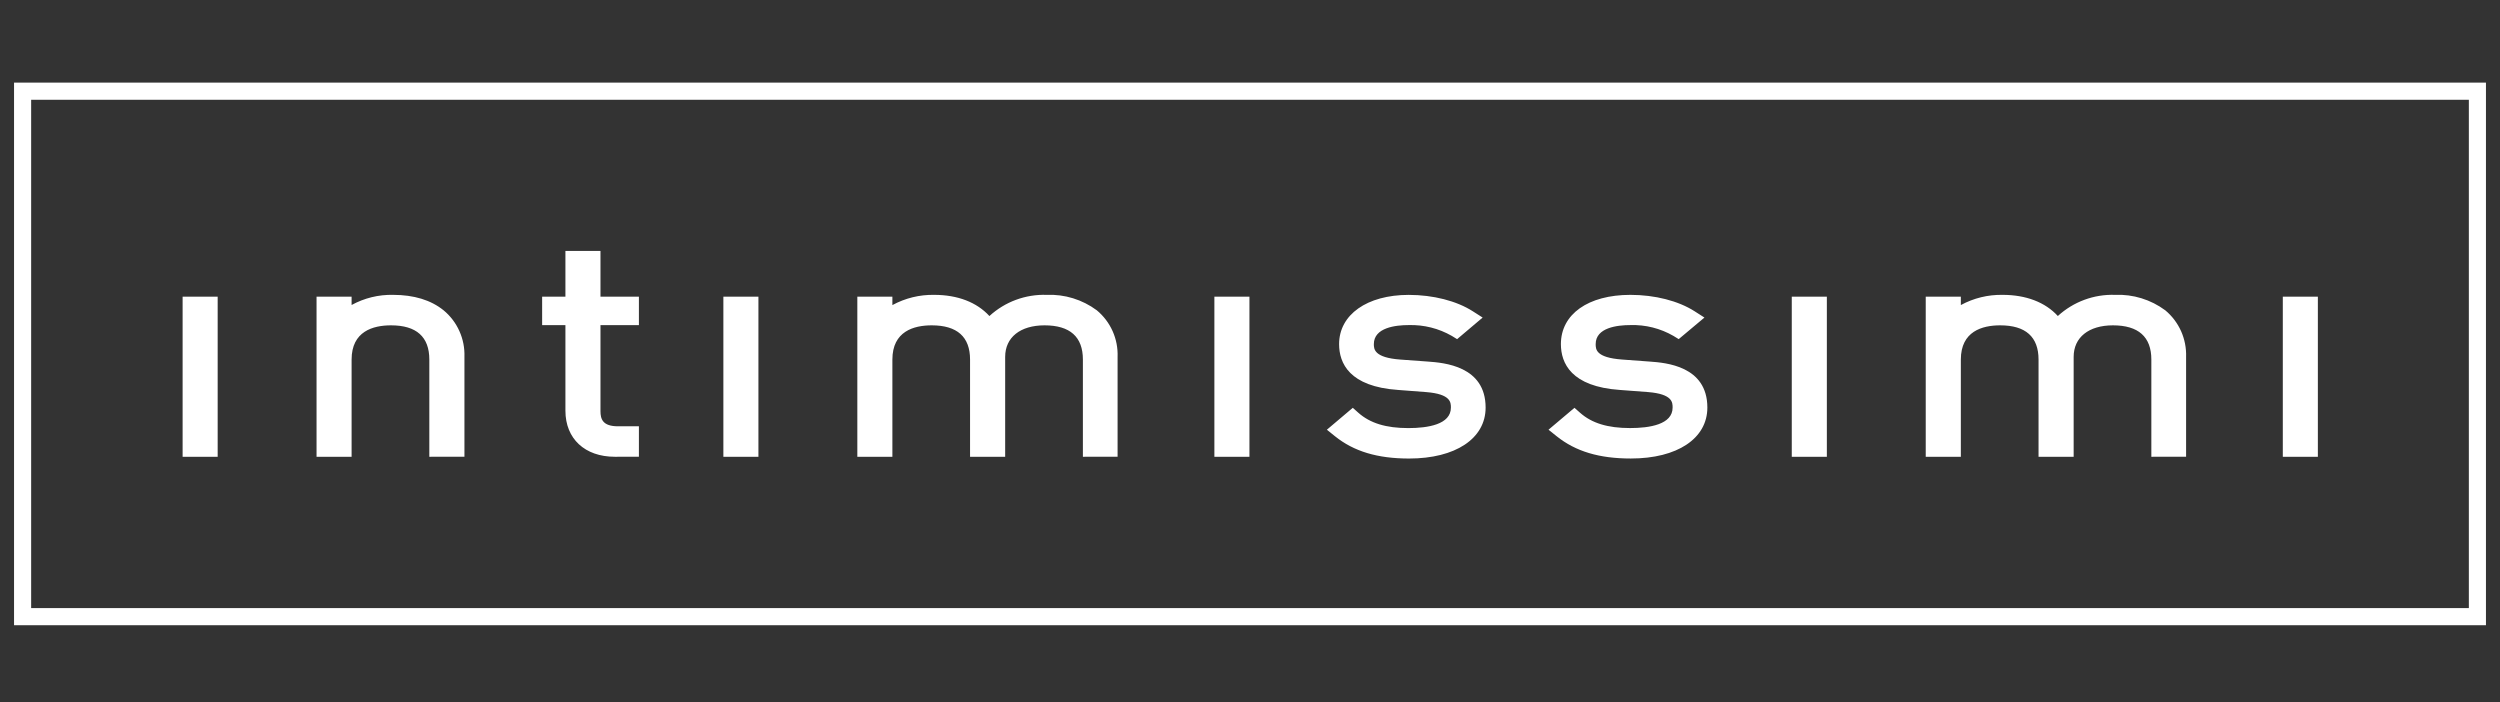
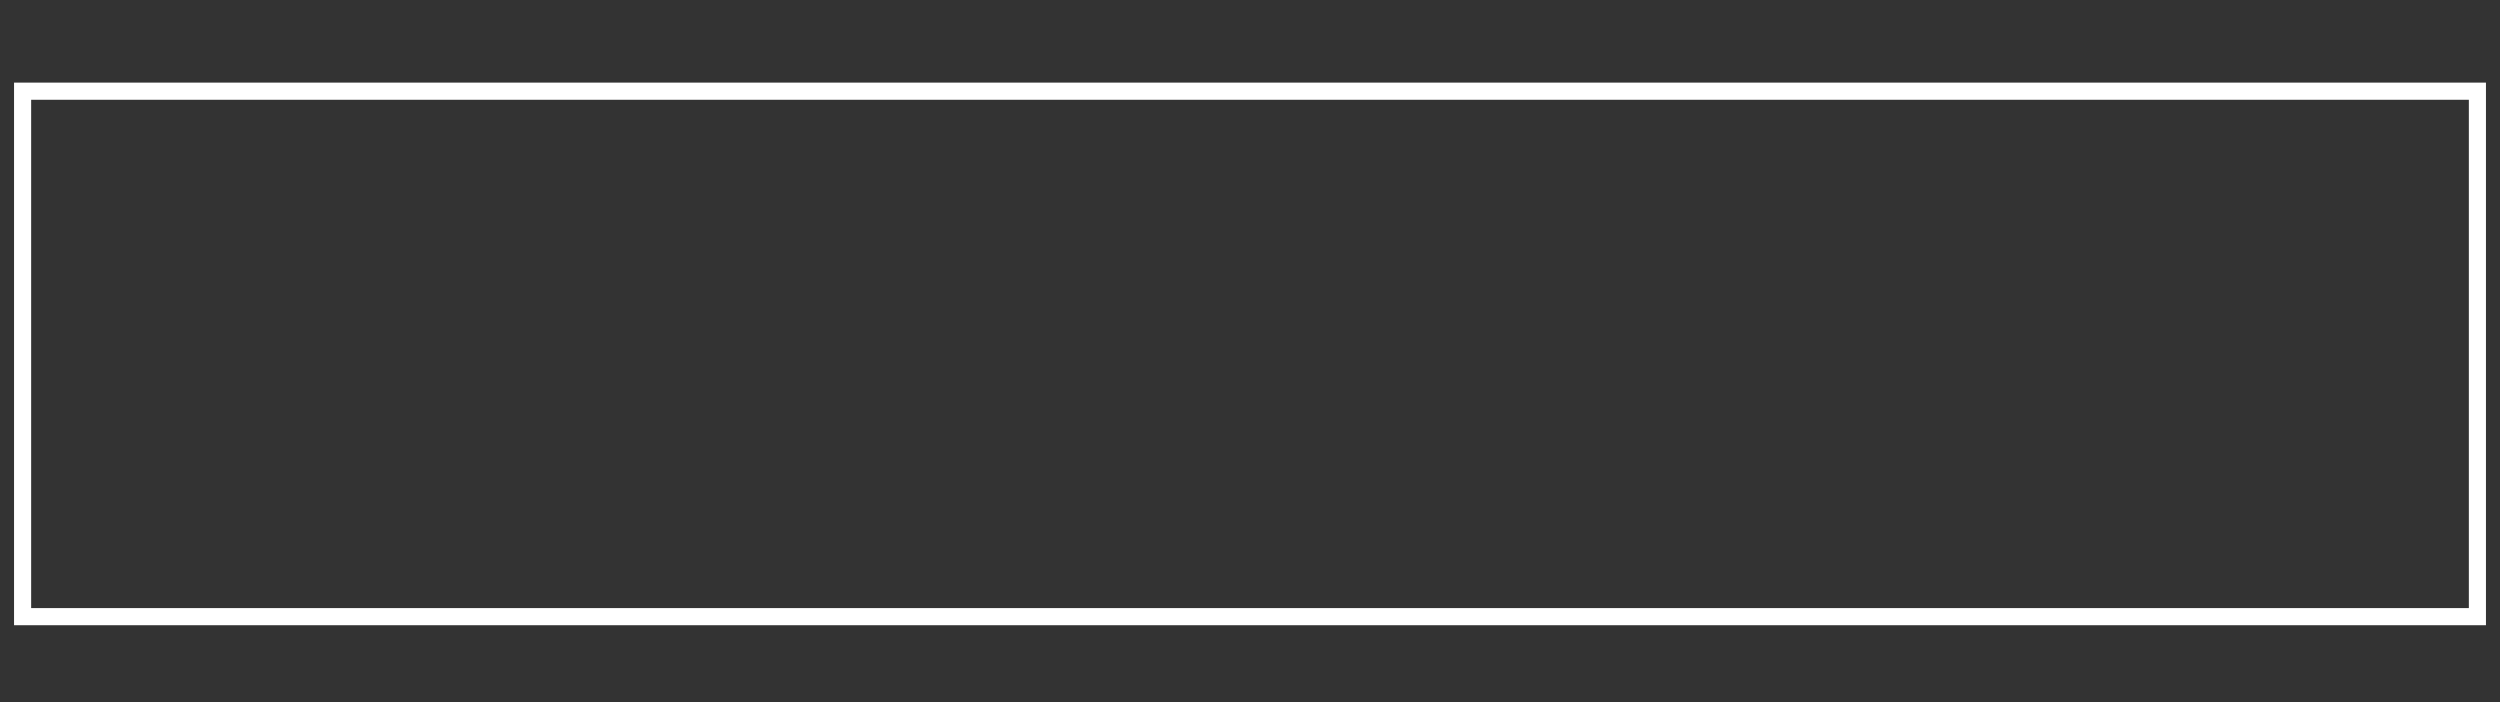
<svg xmlns="http://www.w3.org/2000/svg" width="89" height="25" viewBox="0 0 89 25" fill="none">
  <rect x="0" y="0" width="89" height="25" fill="#333333" stroke="none" />
  <g id="Logo">
    <g id="Vector">
      <path d="M88.5 22.258H0.5V2.941H88.5V22.258ZM1.109 21.648H87.891V3.552H1.109V21.648Z" fill="white" />
-       <path d="M55.417 15.53L55.127 15.298L56.051 14.518L56.248 14.692C56.668 15.066 57.236 15.239 58.032 15.239C58.722 15.239 59.545 15.113 59.545 14.509C59.545 14.329 59.545 14.028 58.672 13.958L57.669 13.882C55.934 13.764 55.568 12.929 55.568 12.25C55.568 11.185 56.539 10.497 58.041 10.497C58.914 10.497 59.748 10.71 60.328 11.081L60.678 11.305L59.762 12.073L59.576 11.959C59.11 11.69 58.579 11.556 58.041 11.573C57.58 11.573 56.806 11.661 56.806 12.25C56.806 12.43 56.806 12.732 57.752 12.8L58.731 12.872C59.293 12.913 60.782 13.024 60.782 14.509C60.782 15.611 59.712 16.323 58.057 16.323C56.932 16.323 56.093 16.071 55.417 15.53ZM47.525 15.53L47.237 15.298L48.159 14.518L48.356 14.693C48.776 15.066 49.343 15.24 50.137 15.24C50.828 15.24 51.652 15.113 51.652 14.51C51.652 14.33 51.652 14.029 50.778 13.959L49.774 13.882C48.037 13.764 47.672 12.93 47.672 12.25C47.672 11.202 48.667 10.498 50.149 10.498C51.021 10.498 51.854 10.711 52.433 11.082L52.782 11.305L51.873 12.074L51.686 11.959C51.219 11.691 50.687 11.557 50.149 11.573C49.686 11.573 48.909 11.661 48.909 12.25C48.909 12.419 48.909 12.732 49.857 12.801L50.836 12.872C51.398 12.914 52.888 13.025 52.888 14.51C52.888 15.612 51.817 16.324 50.16 16.324C49.036 16.323 48.198 16.071 47.525 15.53V15.53ZM81.268 16.261V10.561H82.516V16.261H81.268ZM63.787 16.261V10.561H65.036V16.261H63.787ZM43.232 16.261V10.561H44.48V16.261H43.232ZM25.752 16.261V10.561H27V16.261H25.752ZM6.501 16.261V10.561H7.749V16.261H6.501ZM76.588 16.261V12.8C76.588 11.992 76.128 11.582 75.221 11.582C74.358 11.582 73.822 12.012 73.822 12.704V16.261H72.572V12.8C72.572 11.992 72.113 11.582 71.207 11.582C70.568 11.582 69.806 11.794 69.806 12.8V16.261H68.556V10.561H69.806V10.86C70.263 10.612 70.776 10.487 71.295 10.497C72.129 10.497 72.812 10.761 73.259 11.25C73.814 10.742 74.545 10.471 75.297 10.497C75.938 10.47 76.568 10.665 77.084 11.047C77.325 11.248 77.517 11.501 77.646 11.788C77.774 12.075 77.835 12.388 77.825 12.702V16.259L76.588 16.261ZM38.551 16.261V12.8C38.551 11.992 38.092 11.582 37.186 11.582C36.321 11.582 35.784 12.012 35.784 12.704V16.261H34.534V12.8C34.534 11.992 34.075 11.582 33.17 11.582C32.531 11.582 31.769 11.794 31.769 12.8V16.261H30.521V10.561H31.769V10.861C32.226 10.613 32.739 10.487 33.259 10.497C34.093 10.497 34.775 10.761 35.223 11.251C35.778 10.742 36.509 10.472 37.261 10.497C37.901 10.47 38.532 10.665 39.047 11.047C39.288 11.248 39.481 11.501 39.609 11.788C39.737 12.075 39.798 12.388 39.786 12.702V16.259L38.551 16.261ZM21.889 16.261C20.82 16.261 20.129 15.618 20.129 14.623V11.574H19.3V10.561H20.129V8.933H21.377V10.561H22.745V11.574H21.377V14.636C21.377 14.917 21.453 15.176 22.001 15.176H22.745V16.26L21.889 16.261ZM15.284 16.261V12.8C15.284 11.992 14.826 11.582 13.921 11.582C13.281 11.582 12.517 11.794 12.517 12.8V16.261H11.269V10.561H12.517V10.858C12.97 10.61 13.48 10.485 13.995 10.497C14.735 10.497 15.34 10.682 15.792 11.047C16.034 11.247 16.227 11.501 16.355 11.788C16.484 12.075 16.545 12.388 16.534 12.702V16.259L15.284 16.261Z" fill="white" />
    </g>
  </g>
</svg>